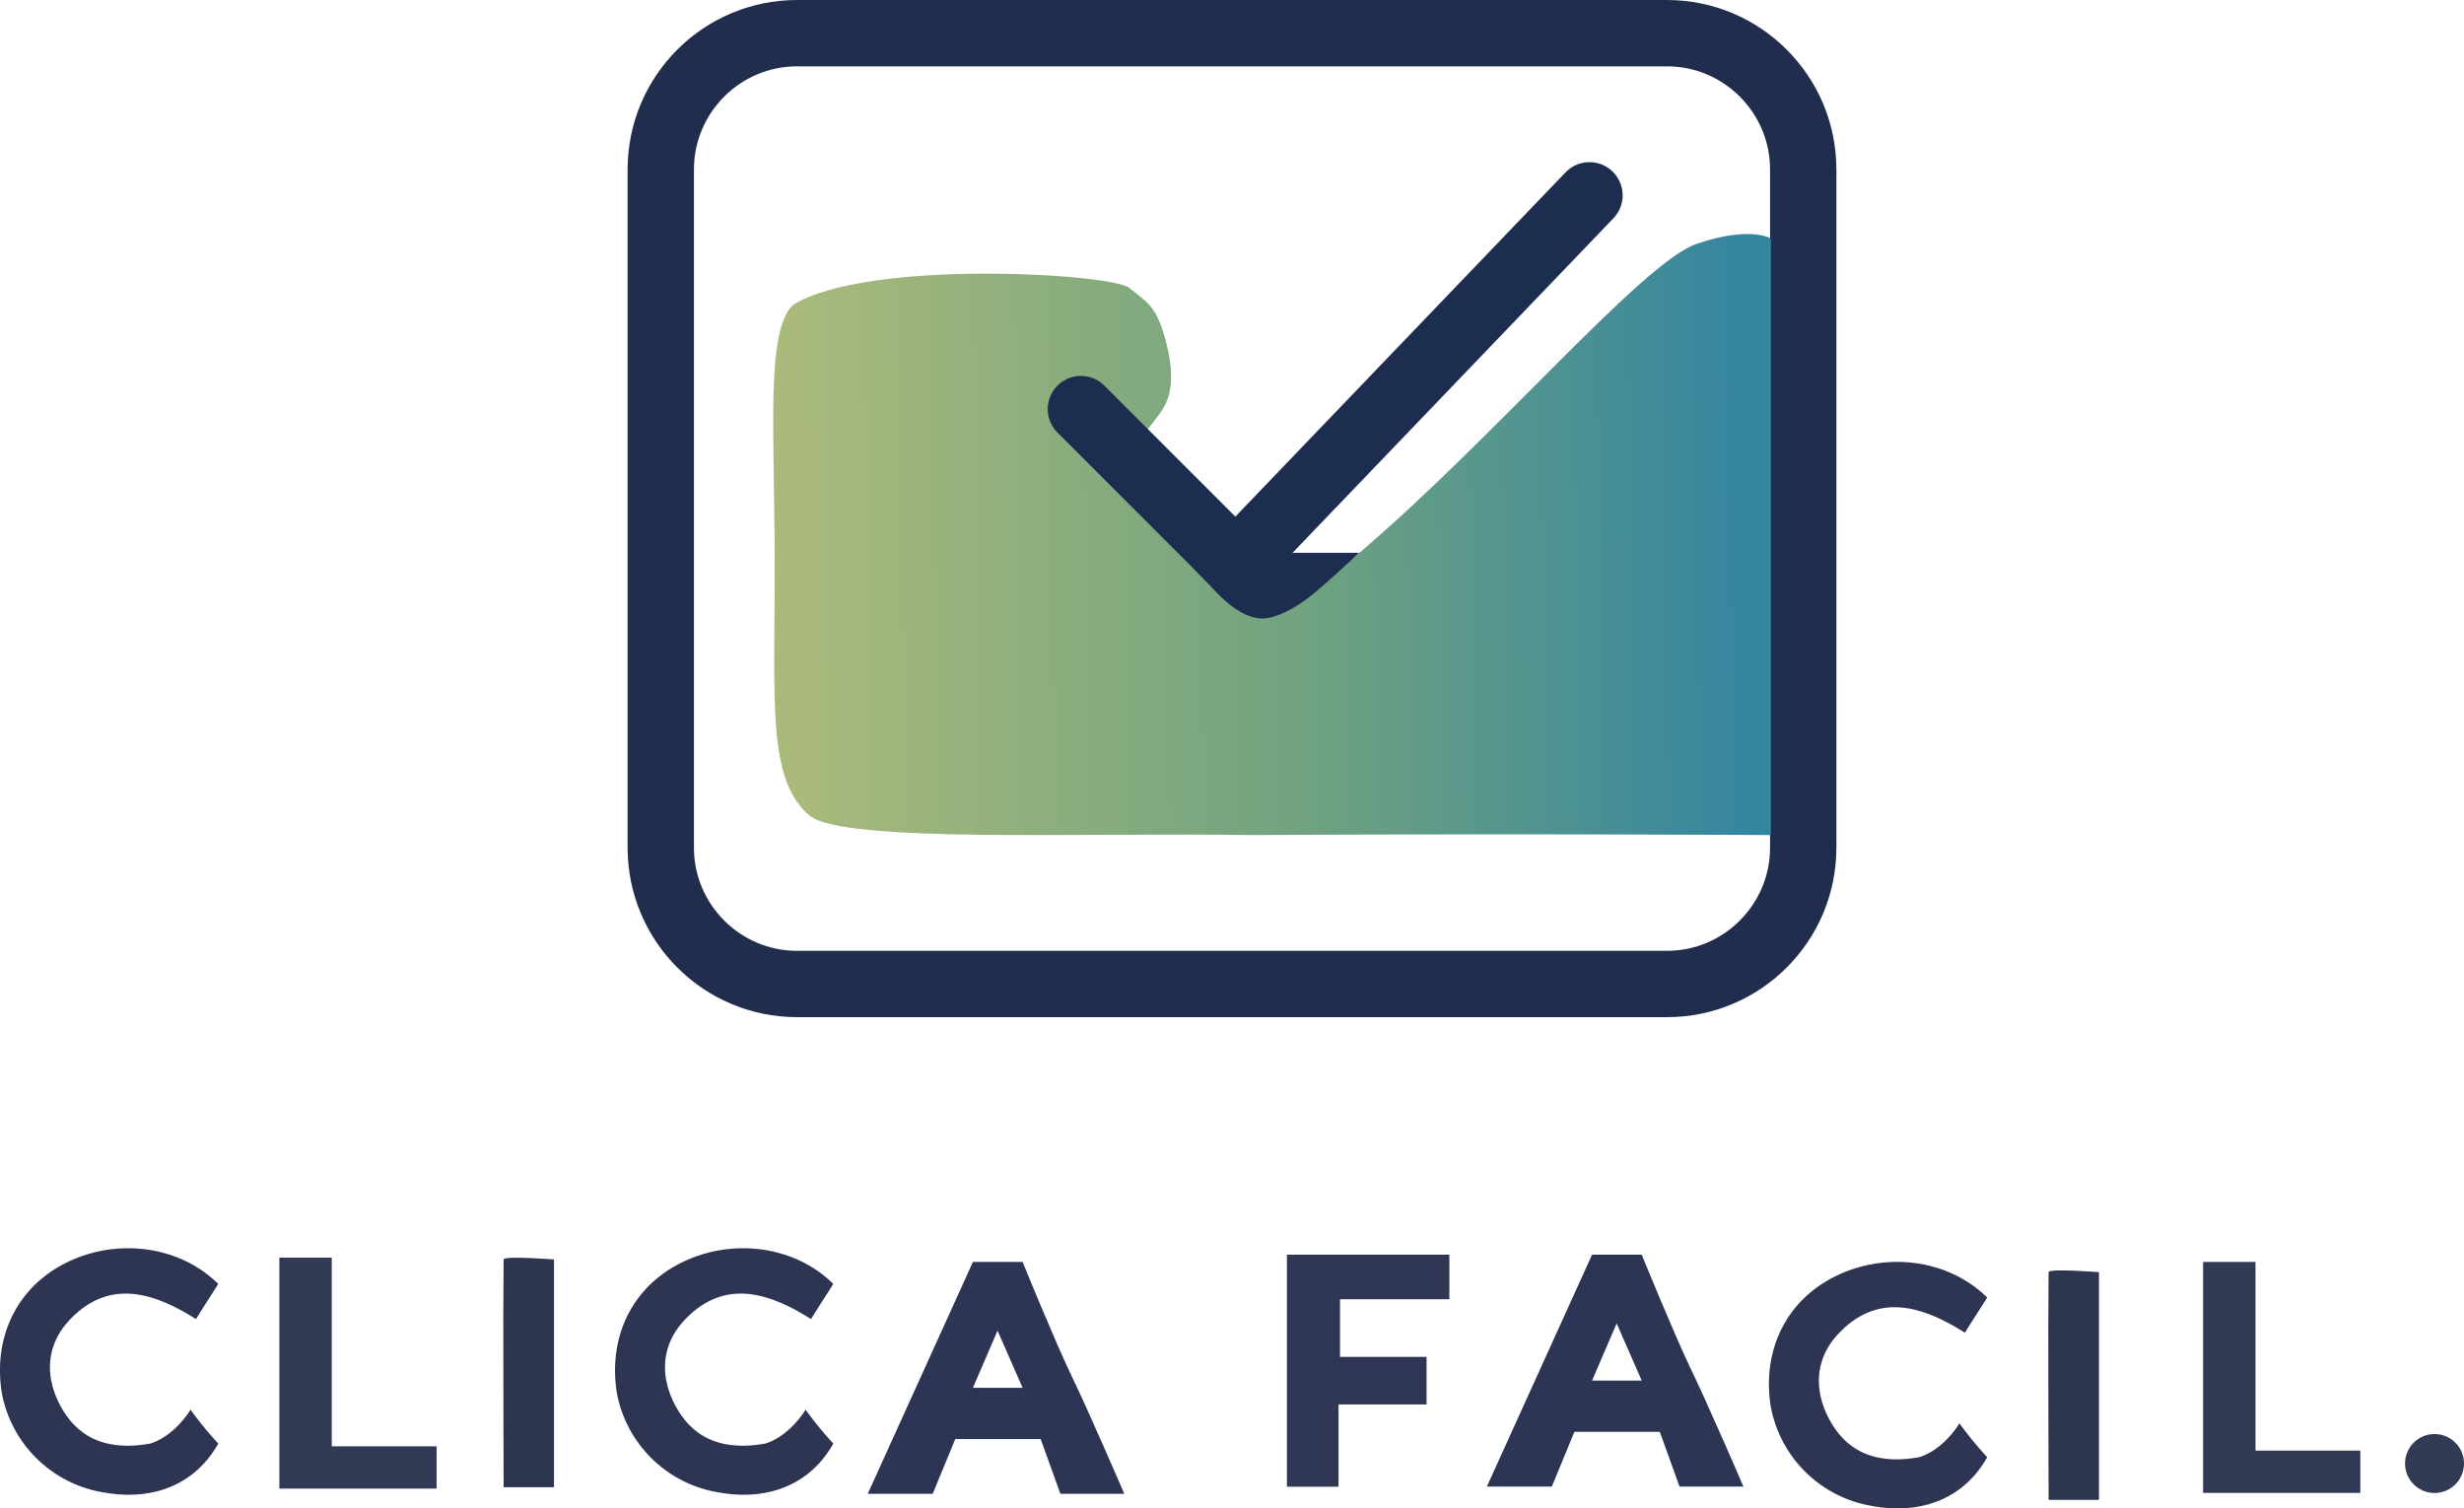
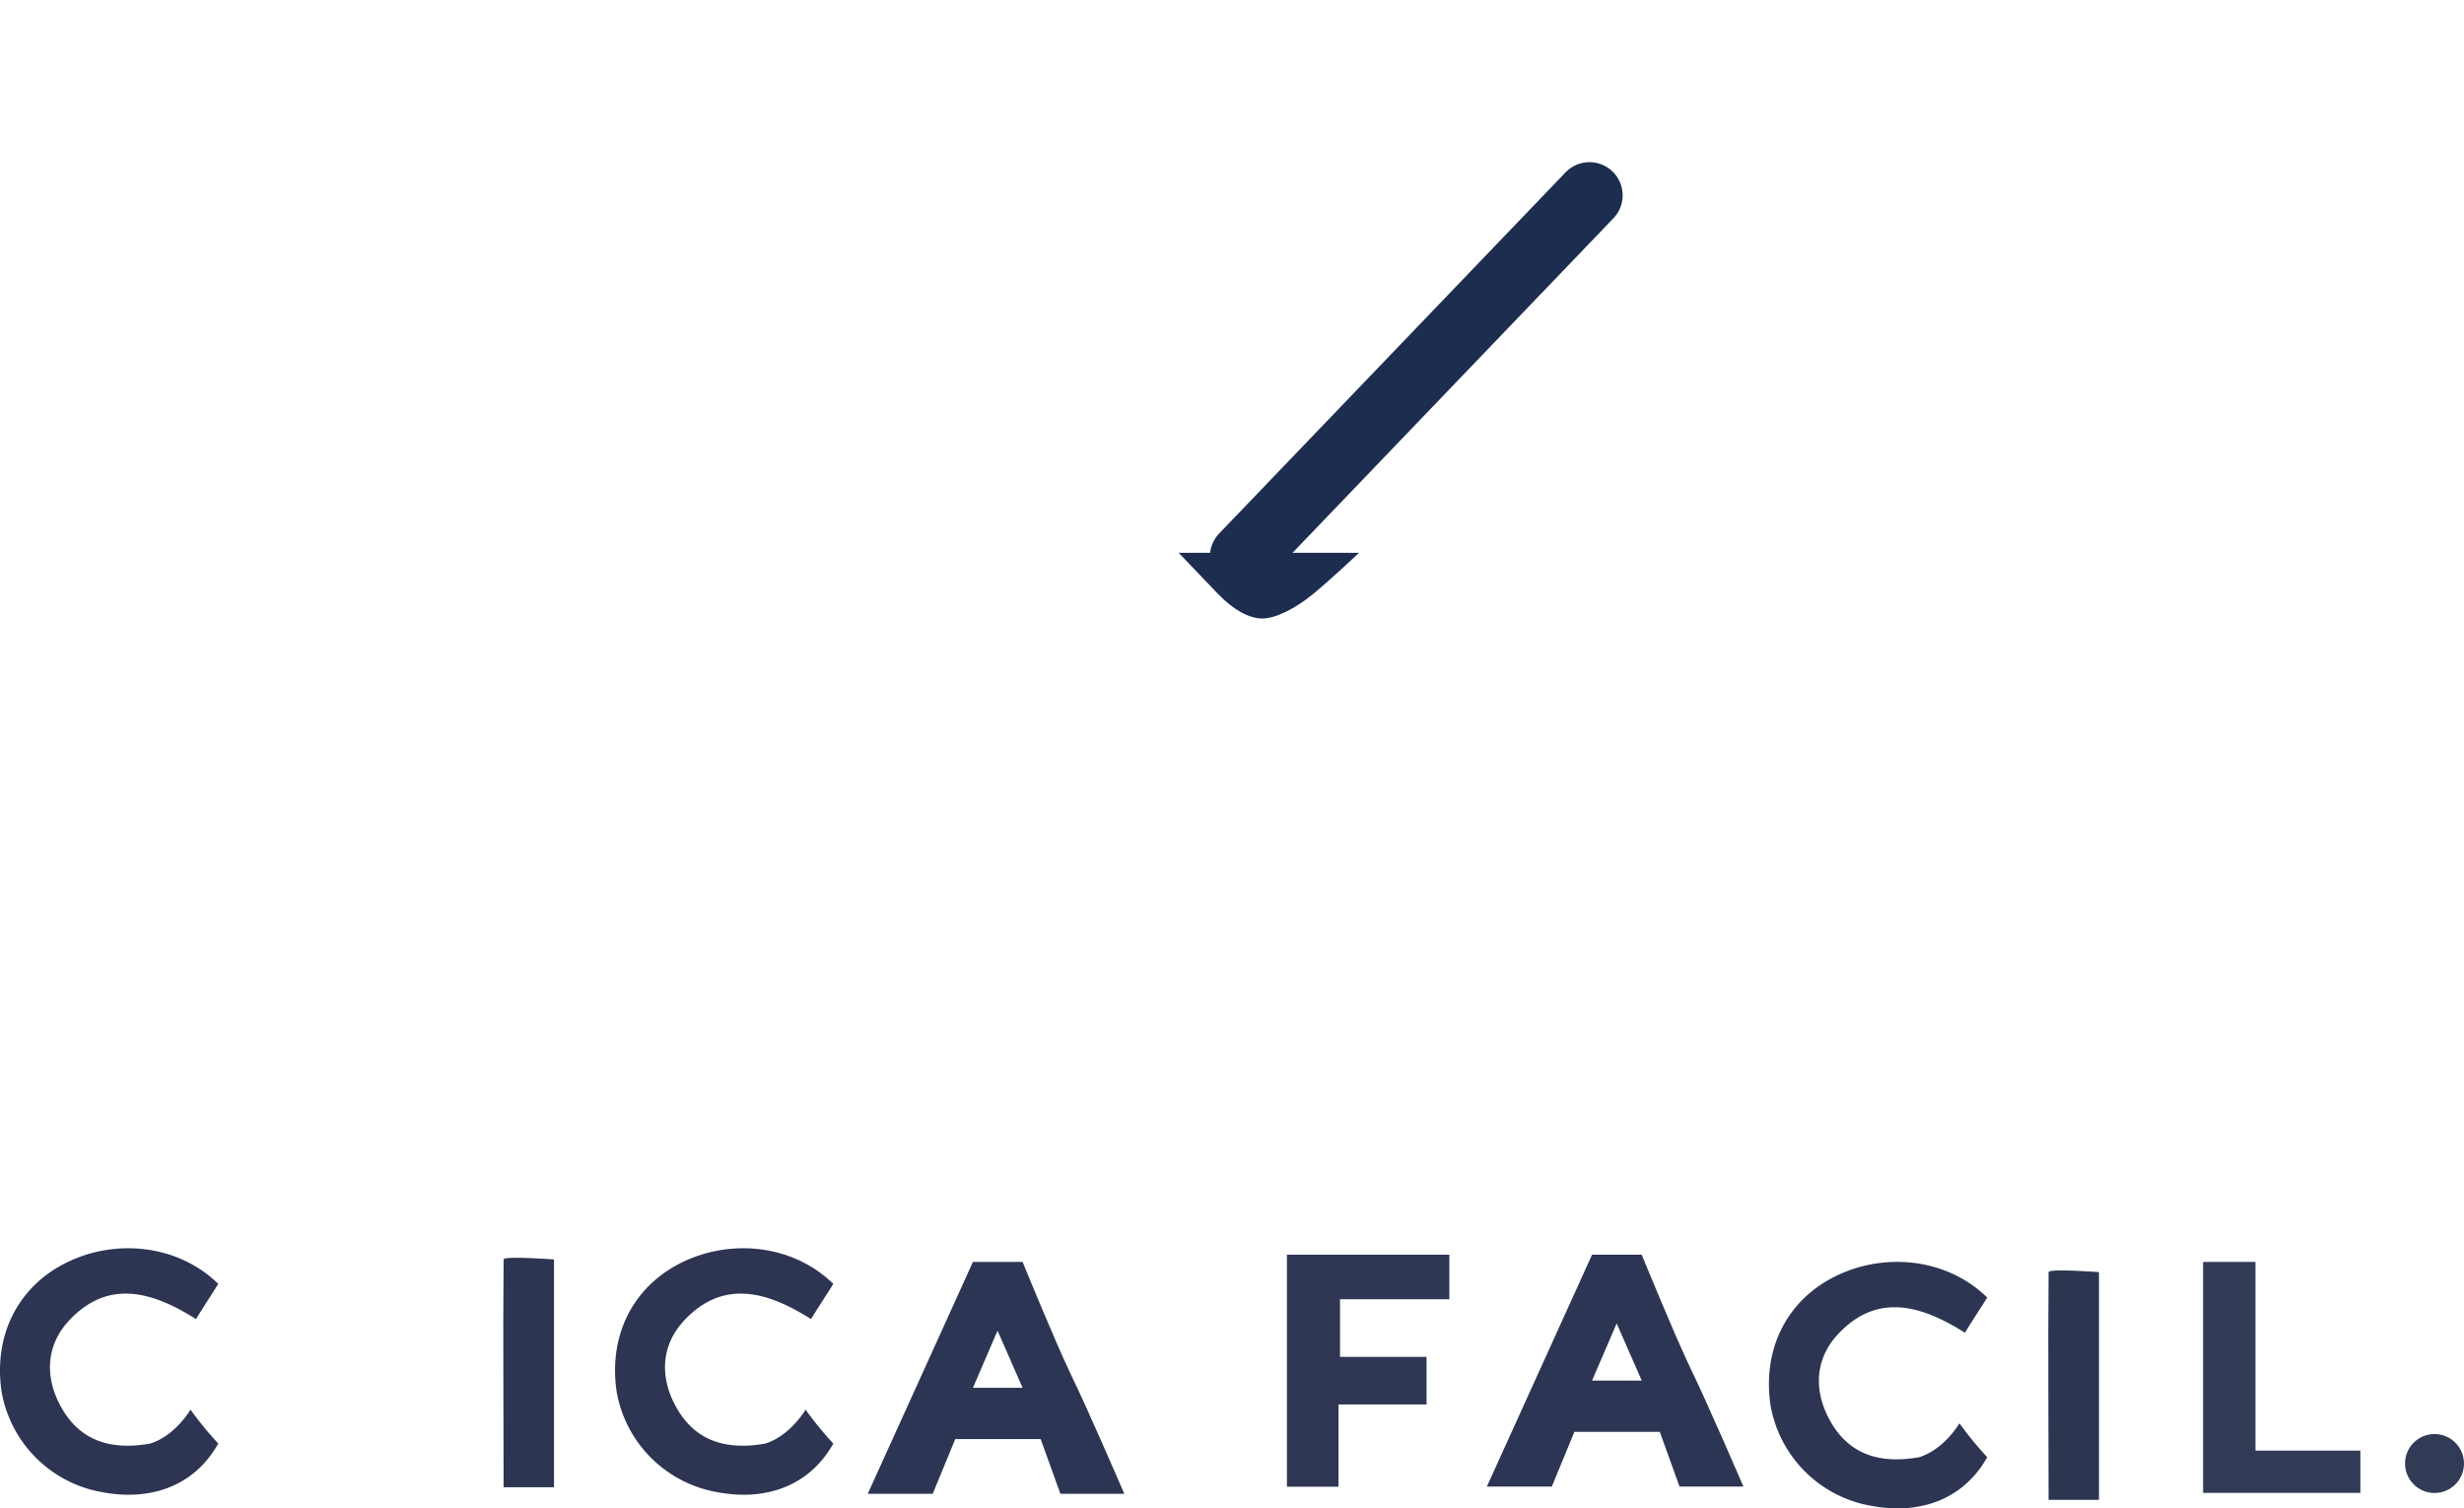
<svg xmlns="http://www.w3.org/2000/svg" width="334.302" height="204.643" viewBox="0 0 334.302 204.643">
  <defs>
    <linearGradient id="a" x1="0.028" y1="0.666" x2="0.981" y2="0.658" gradientUnits="objectBoundingBox">
      <stop offset="0" stop-color="#aaba7b" />
      <stop offset="0.538" stop-color="#6fa280" />
      <stop offset="1" stop-color="#3485a0" />
    </linearGradient>
  </defs>
  <g transform="translate(-498.849 -360.43)">
    <g transform="translate(493.151 513.988)">
      <path d="M151,32.944c2.474,5.084,7.235,16.167,7.235,16.167h-8.667l-2.677-7.424H135.3l-3.059,7.424h-8.813L137.7,17.65h6.739S148.689,28.1,151,32.944m-13.3,1.785h6.739l-3.4-7.756Z" fill="#2c3553" />
      <path d="M151,32.944c2.474,5.084,7.235,16.167,7.235,16.167h-8.667l-2.677-7.424H135.3l-3.059,7.424h-8.813L137.7,17.65h6.739S148.689,28.1,151,32.944m-13.3,1.785h6.739l-3.4-7.756Z" transform="translate(84 -0.982)" fill="#2c3553" />
      <path d="M26.09,42.291c3.428-1.088,5.454-4.6,5.454-4.6a48.256,48.256,0,0,0,3.769,4.6c-3.215,5.722-9.1,7.857-15.772,6.59A16.773,16.773,0,0,1,5.93,35.346c-1.163-7.56,2.088-14.191,8.58-17.5,6.726-3.425,15.3-2.6,20.8,2.781-.785,1.288-1.933,2.995-3.02,4.778-5.888-3.72-11.886-5.491-17.2.173-3.114,3.322-3.358,7.57-1.194,11.593C16.427,41.868,20.632,43.265,26.09,42.291Z" fill="#2d3553" />
      <path d="M26.09,42.291c3.428-1.088,5.454-4.6,5.454-4.6a48.256,48.256,0,0,0,3.769,4.6c-3.215,5.722-9.1,7.857-15.772,6.59A16.773,16.773,0,0,1,5.93,35.346c-1.163-7.56,2.088-14.191,8.58-17.5,6.726-3.425,15.3-2.6,20.8,2.781-.785,1.288-1.933,2.995-3.02,4.778-5.888-3.72-11.886-5.491-17.2.173-3.114,3.322-3.358,7.57-1.194,11.593C16.427,41.868,20.632,43.265,26.09,42.291Z" transform="translate(240 1.851)" fill="#2d3553" />
      <path d="M26.09,42.291c3.428-1.088,5.454-4.6,5.454-4.6a48.256,48.256,0,0,0,3.769,4.6c-3.215,5.722-9.1,7.857-15.772,6.59A16.773,16.773,0,0,1,5.93,35.346c-1.163-7.56,2.088-14.191,8.58-17.5,6.726-3.425,15.3-2.6,20.8,2.781-.785,1.288-1.933,2.995-3.02,4.778-5.888-3.72-11.886-5.491-17.2.173-3.114,3.322-3.358,7.57-1.194,11.593C16.427,41.868,20.632,43.265,26.09,42.291Z" transform="translate(83.446)" fill="#2d3553" />
      <path d="M180.3,16.668h22.038v6.047H187.505v7.813h11.742v6.455H187.3V48.148h-7Z" fill="#2f3755" />
-       <path d="M64.938,48.4H43.6V17.065h7.11v25.6H64.938Z" fill="#313b56" />
      <path d="M64.938,48.4H43.6V17.065h7.11v25.6H64.938Z" transform="translate(261 0.584)" fill="#313b56" />
      <path d="M80.861,16.971v30.9H74.024c0-9.985-.093-21.131,0-30.9C74.029,16.452,80.861,16.971,80.861,16.971Z" transform="translate(0 0.343)" fill="#2d3650" />
      <path d="M80.861,16.971v30.9H74.024c0-9.985-.093-21.131,0-30.9C74.029,16.452,80.861,16.971,80.861,16.971Z" transform="translate(209.614 2.061)" fill="#2d3650" />
      <circle cx="4" cy="4" r="4" transform="translate(332 41)" fill="#313b56" />
    </g>
    <g transform="translate(584 360.43)">
      <g fill="none">
-         <path d="M23,0H141a23,23,0,0,1,23,23v92a23,23,0,0,1-23,23H23A23,23,0,0,1,0,115V23A23,23,0,0,1,23,0Z" stroke="none" />
-         <path d="M 23 9 C 15.28 9 9 15.28 9 23 L 9 115 C 9 122.72 15.28 129 23 129 L 141 129 C 148.72 129 155 122.72 155 115 L 155 23 C 155 15.28 148.72 9 141 9 L 23 9 M 23 0 L 141 0 C 153.703 0 164 10.297 164 23 L 164 115 C 164 127.703 153.703 138 141 138 L 23 138 C 10.297 138 0 127.703 0 115 L 0 23 C 0 10.297 10.297 0 23 0 Z" stroke="none" fill="#202d4c" />
-       </g>
-       <path d="M4.424.743c10.124-6.285,43.263-4.278,45.666-2.3S53.629.865,54.809,4.885s1.281,7.348,0,9.639-5.844,6.971-6.057,8.693,4.57,7.968,7.8,10.338,11.8,2.6,11.8,2.6S63.138,49.8,81.27,34.381,119.67-5,126.989-7.526s10.123-.744,10.123-.744V72.666s-34.124-.22-70.528,0C43.94,72.284,11.4,73.826,6.658,70.015c-5.7-4.871-4.7-15.244-4.7-33.636S.7,4.416,4.424.743Z" transform="translate(18 40.631)" fill="url(#a)" />
+         </g>
      <g transform="translate(61.5 26.5)">
-         <line x1="22" y1="22" transform="translate(0 29)" fill="none" stroke="#1d2d4f" stroke-linecap="round" stroke-width="9" />
        <line y1="49" x2="47" transform="translate(22)" fill="none" stroke="#1d2d4f" stroke-linecap="round" stroke-width="9" />
        <path d="M-4.663,0H19.809S16,3.6,13.564,5.6s-5.1,3.314-6.883,3.314S2.743,7.731.691,5.6-4.663,0-4.663,0Z" transform="translate(17.929 48.5)" fill="#1d2d4f" />
      </g>
    </g>
  </g>
</svg>